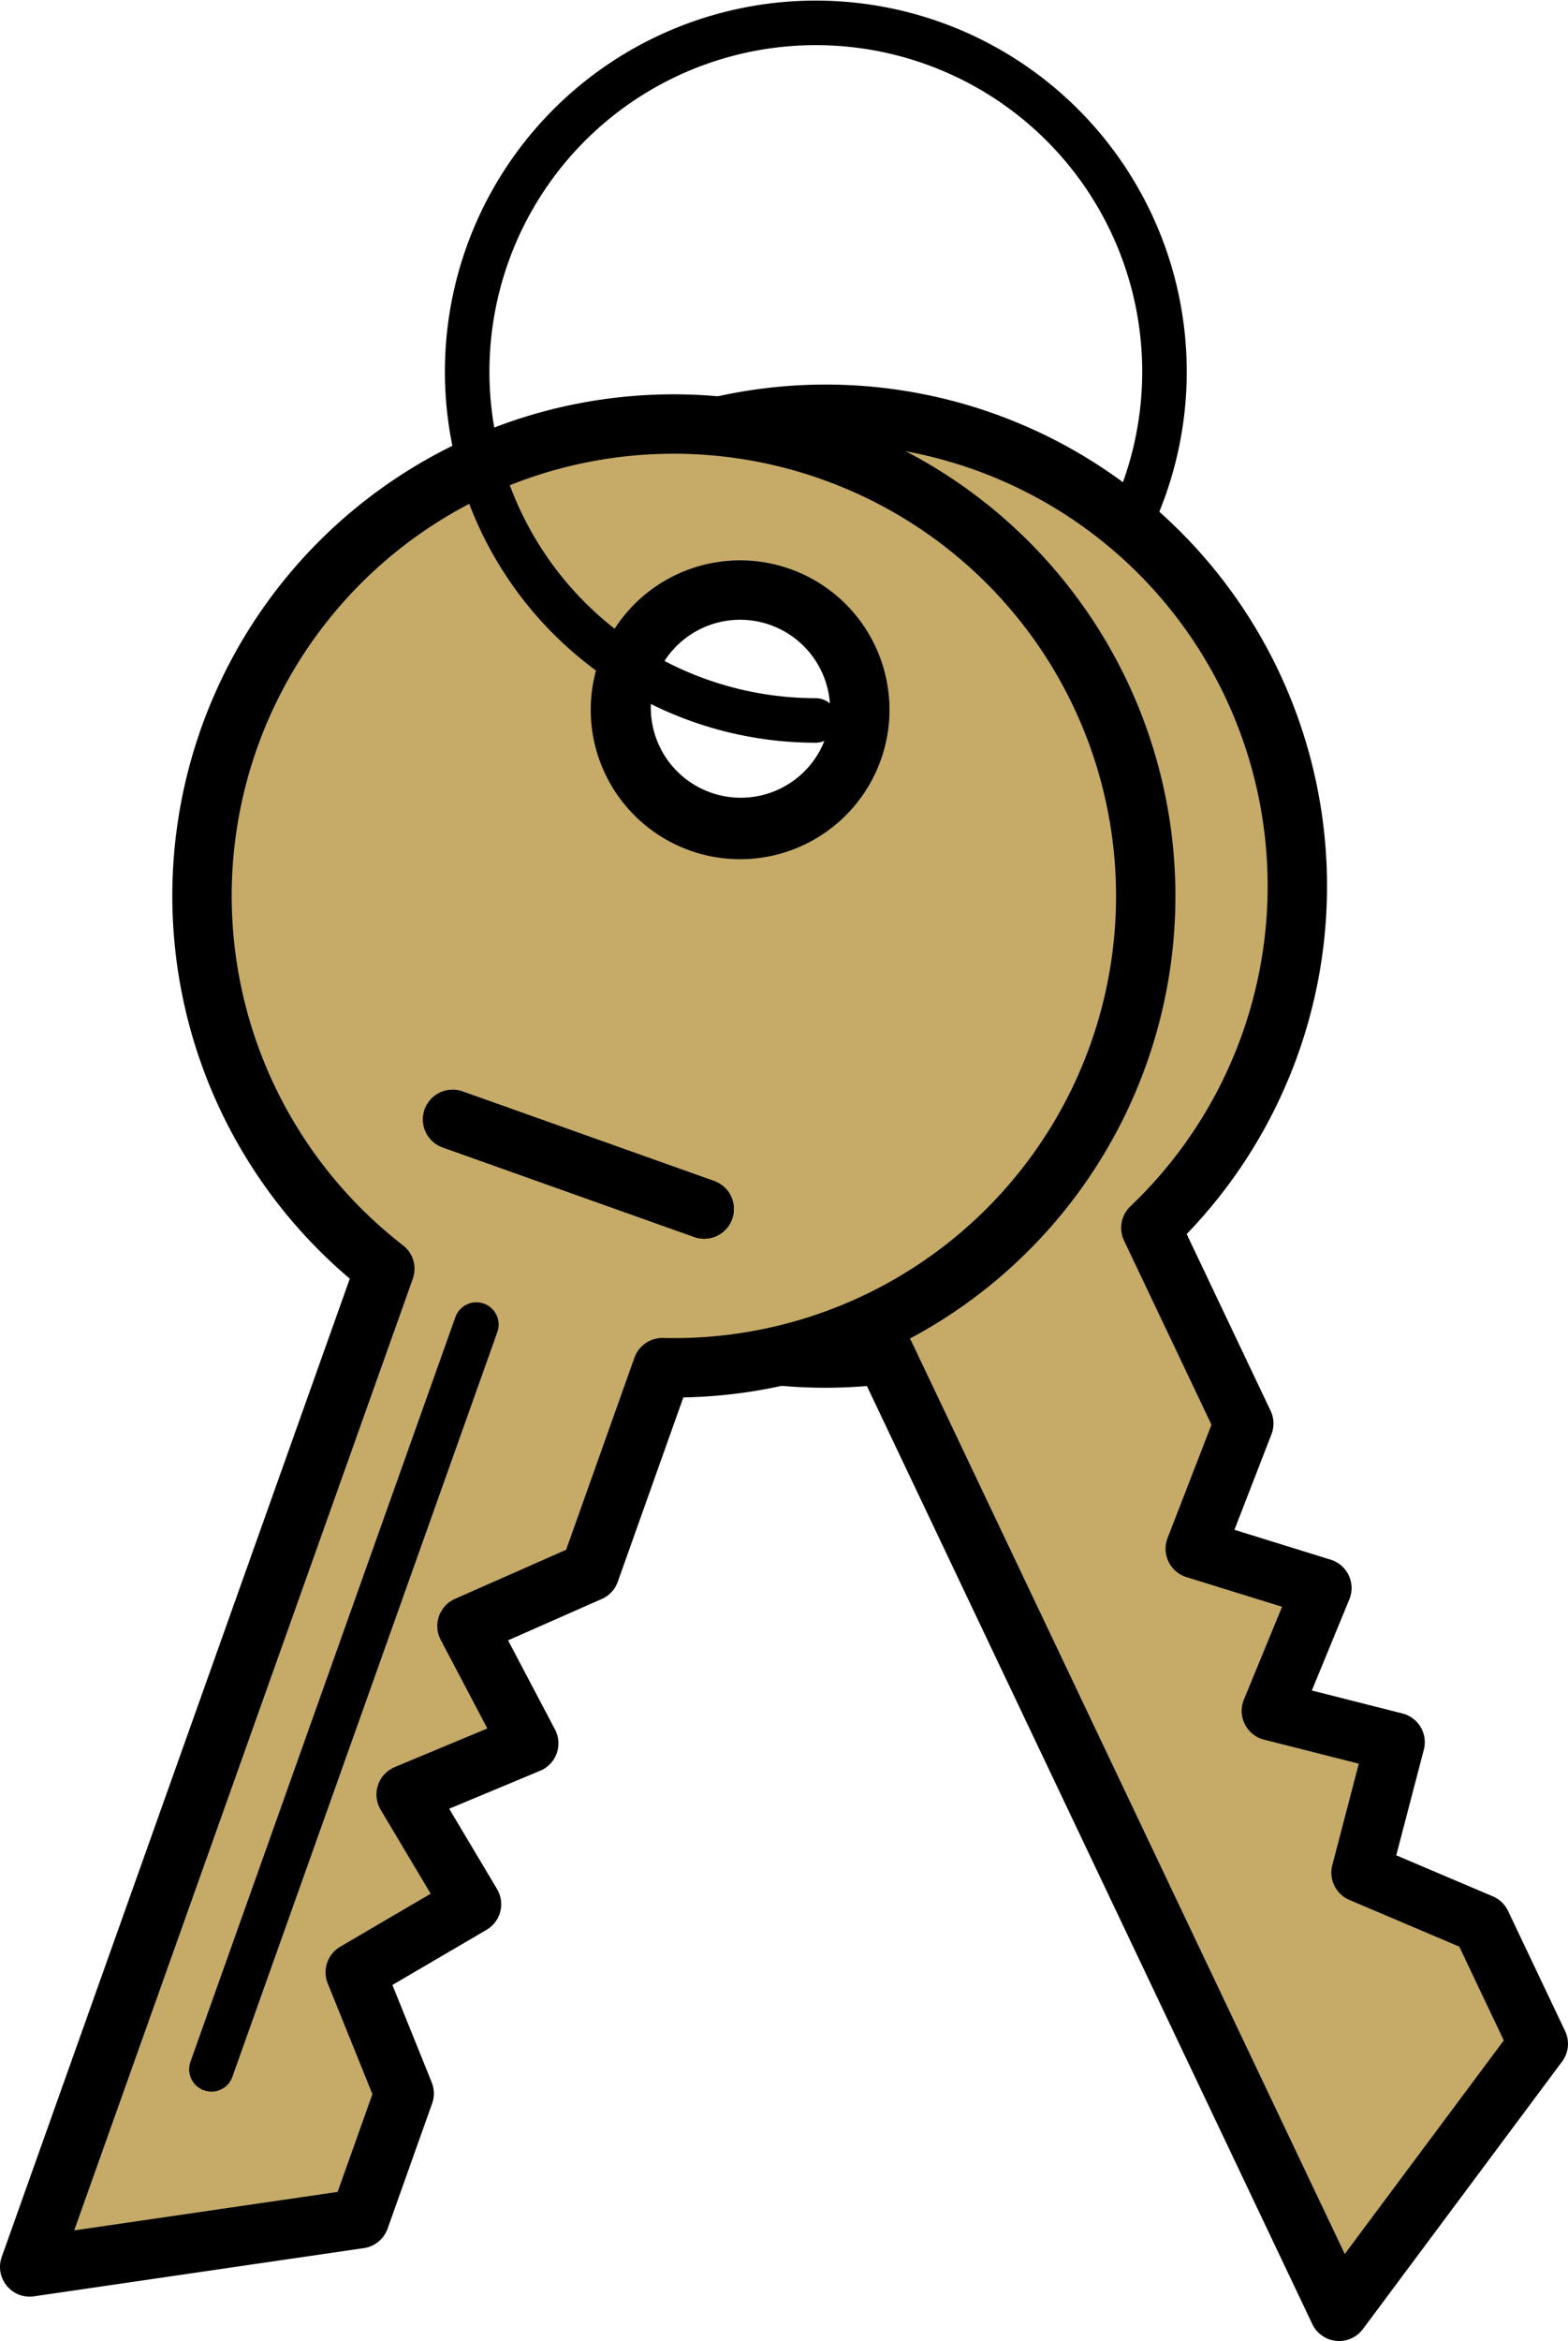
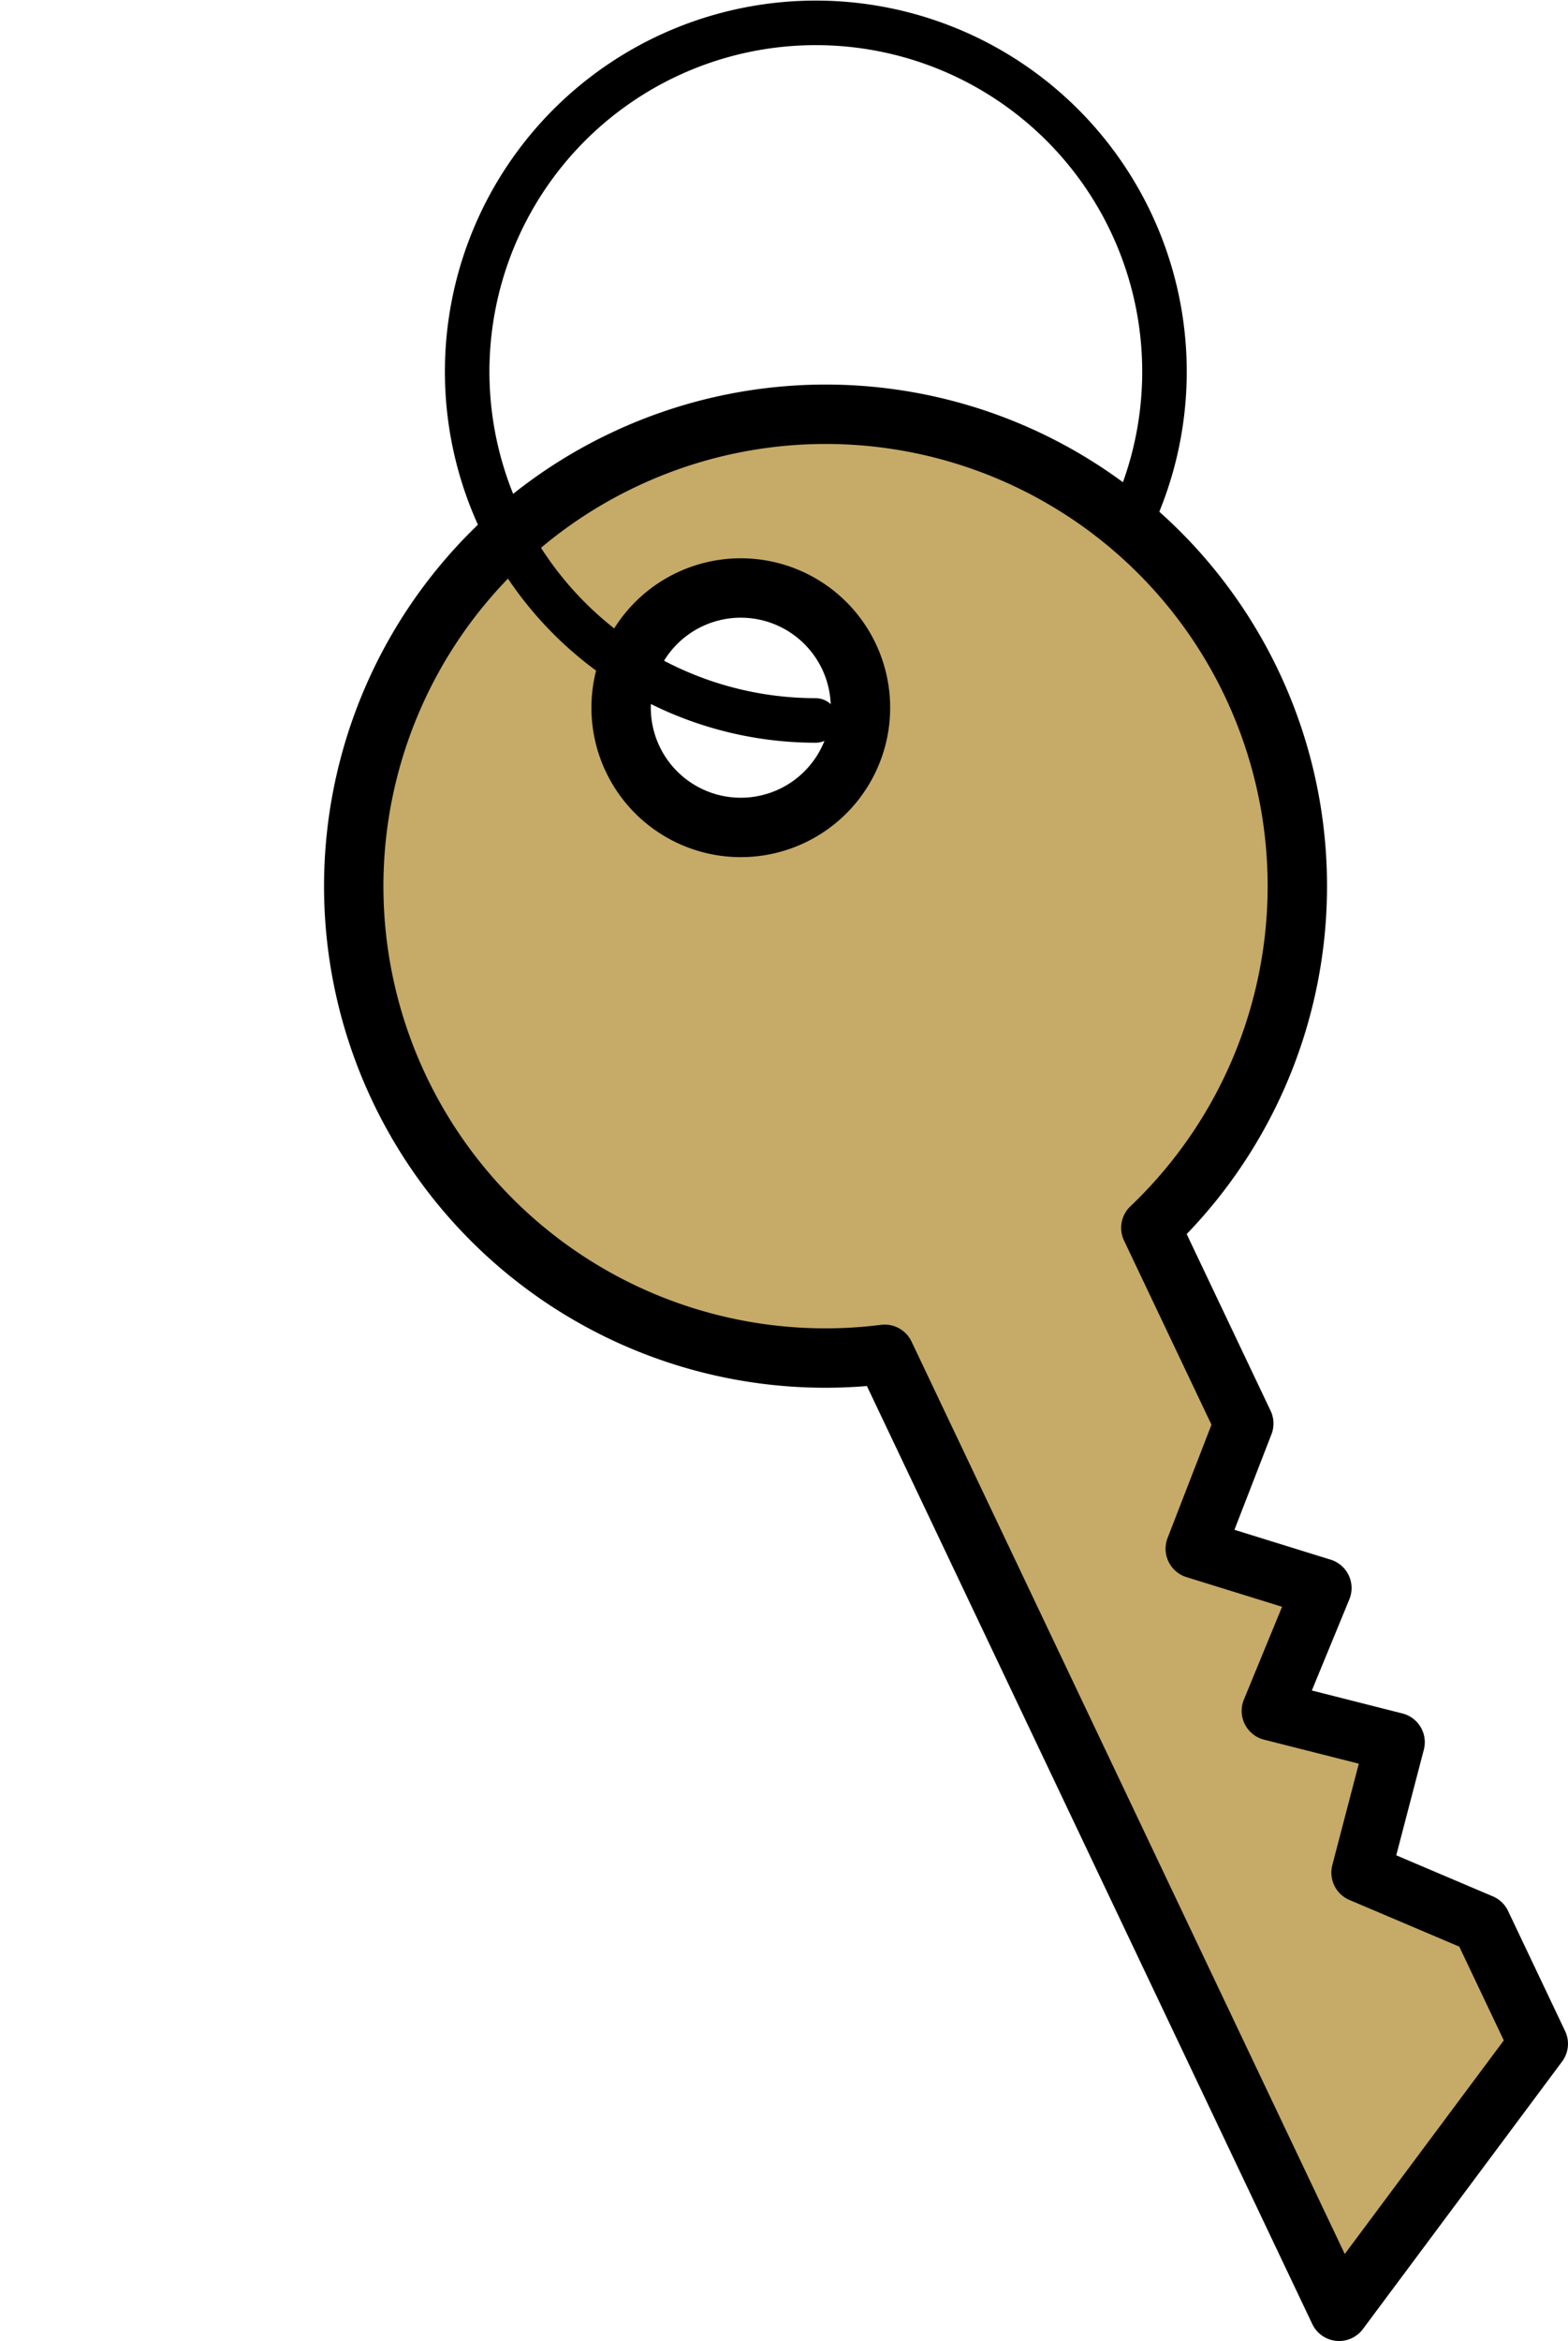
<svg xmlns="http://www.w3.org/2000/svg" width="52.816" height="78.823" viewBox="0 0 52.816 78.823">
  <defs>
    <style>.cls-1{fill:#c5aa68;}.cls-1,.cls-2,.cls-3{stroke:#000;stroke-linecap:round;stroke-linejoin:round;}.cls-1,.cls-2{stroke-width:2px;}.cls-2,.cls-3{fill:none;}.cls-3{stroke-width:1.5px;}</style>
  </defs>
  <g id="Layer_2" data-name="Layer 2">
    <g id="Icons">
      <path class="cls-1" d="M20.991,15.488A15.886,15.886,0,0,0,29.8,45.6L45.106,77.823l6.709-9.007-1.921-4.044-4.049-1.72,1.147-4.39-4.168-1.056L44.526,53.47l-4.265-1.323,1.634-4.216-3.13-6.589a15.886,15.886,0,0,0-17.774-25.854ZM28.594,22.1a4.031,4.031,0,1,1-5.371-1.912A4.031,4.031,0,0,1,28.594,22.1Z" />
-       <line class="cls-2" x1="27.859" y1="40.429" x2="35.983" y2="36.57" />
-       <path class="cls-1" d="M28.026,15.2A15.886,15.886,0,0,0,12.962,42.722L1,76.329l11.113-1.624,1.501-4.217L11.967,66.409l3.915-2.293-2.201-3.694L17.81,58.7l-2.08-3.951,4.137-1.826L22.312,46.05A15.886,15.886,0,0,0,28.026,15.2Zm.701,10.051a4.031,4.031,0,1,1-2.446-5.15A4.031,4.031,0,0,1,28.727,25.252Z" />
-       <line class="cls-2" x1="15.246" y1="37.692" x2="23.719" y2="40.708" />
-       <line class="cls-2" x1="15.246" y1="37.692" x2="23.719" y2="40.708" />
-       <line class="cls-3" x1="16.046" y1="44.599" x2="7.121" y2="69.676" />
      <path class="cls-3" d="M27.47,24.258A11.744,11.744,0,1,1,38.3,17.08" />
    </g>
  </g>
</svg>